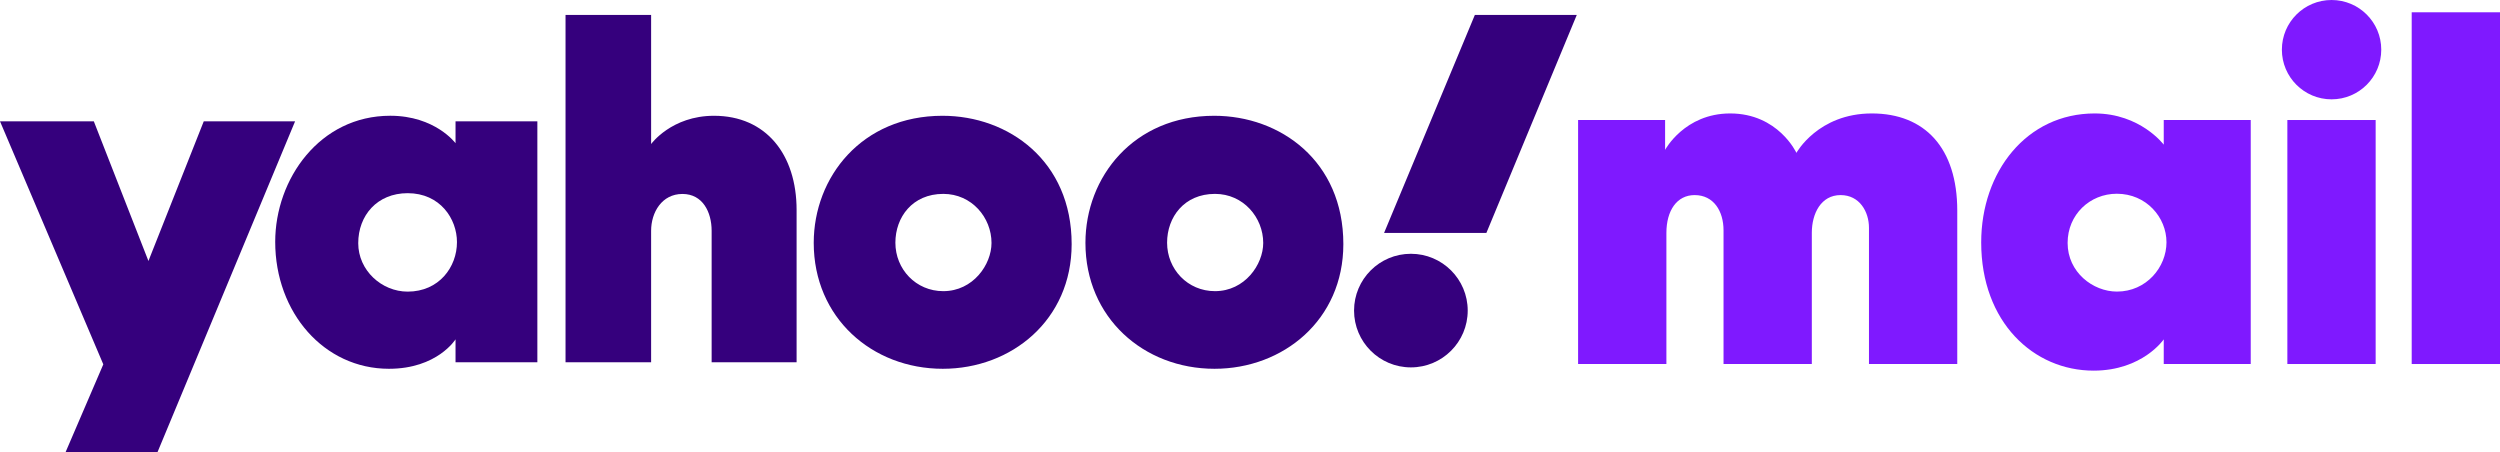
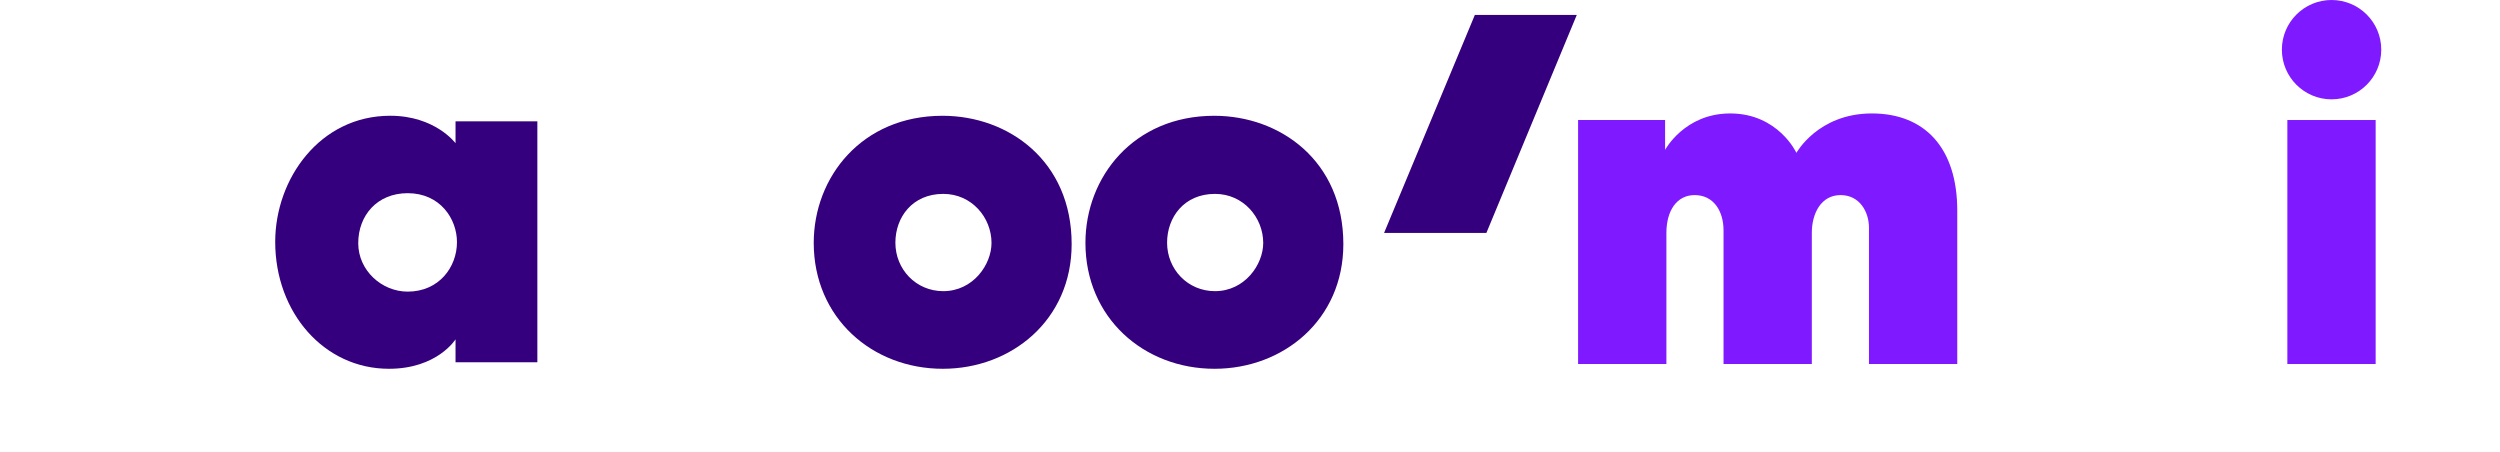
<svg xmlns="http://www.w3.org/2000/svg" width="177" height="32" viewBox="0 0 177 32" fill="none">
  <g clip-path="url(#clip0_76_1651)">
    <path d="M117.981 25.772H111.729V8.497H117.889V10.61C117.889 10.61 119.266 8.032 122.496 8.032C125.902 8.032 127.186 10.822 127.186 10.822C127.186 10.822 128.717 8.032 132.526 8.032C136.28 8.032 138.574 10.479 138.574 14.913V25.772H132.323V16.124C132.323 14.991 131.658 13.812 130.315 13.812C128.921 13.812 128.277 15.129 128.277 16.478V25.772H122.026V16.307C122.026 14.959 121.336 13.812 119.98 13.812C118.722 13.812 117.981 14.908 117.981 16.491V25.772Z" fill="#7F19FF" />
-     <path d="M148.302 8.032C143.493 8.032 140.269 12.146 140.269 17.163C140.269 22.816 143.982 26.241 148.226 26.241C151.69 26.241 153.193 24.026 153.193 24.026V25.772H159.352V8.497H153.193V10.242C153.193 10.242 151.539 8.032 148.302 8.032ZM149.87 13.717C151.962 13.717 153.387 15.393 153.387 17.152C153.387 18.915 151.963 20.644 149.881 20.644C148.178 20.644 146.387 19.273 146.387 17.198C146.387 15.197 147.959 13.717 149.87 13.717Z" fill="#7F19FF" />
    <path d="M161.945 25.772V8.497H168.196V25.772H161.945Z" fill="#7F19FF" />
    <path d="M165.075 7.033C167.018 7.033 168.593 5.458 168.593 3.516C168.593 1.574 167.018 0 165.075 0C163.132 0 161.557 1.574 161.557 3.516C161.557 5.458 163.132 7.033 165.075 7.033Z" fill="#7F19FF" />
-     <path d="M170.748 25.772V0.87H177V25.772H170.748Z" fill="#7F19FF" />
-     <path d="M0 8.588H6.642L10.509 18.478L14.427 8.588H20.893L11.156 32H4.648L7.314 25.796L0 8.588Z" fill="#35007D" />
    <path d="M27.63 8.195C22.64 8.195 19.485 12.668 19.485 17.122C19.485 22.135 22.944 26.11 27.536 26.11C30.961 26.11 32.252 24.024 32.252 24.024V25.649H38.045V8.588H32.252V10.139C32.252 10.139 30.811 8.195 27.63 8.195ZM28.862 13.677C31.165 13.677 32.353 15.498 32.353 17.141C32.353 18.911 31.08 20.647 28.862 20.647C27.024 20.647 25.363 19.146 25.363 17.217C25.363 15.26 26.699 13.677 28.862 13.677Z" fill="#35007D" />
-     <path d="M40.04 25.649V1.055H46.099V10.198C46.099 10.198 47.538 8.197 50.552 8.197C54.239 8.197 56.399 10.942 56.399 14.866V25.649H50.384V16.343C50.384 15.015 49.751 13.732 48.318 13.732C46.859 13.732 46.099 15.035 46.099 16.343V25.649H40.04Z" fill="#35007D" />
    <path d="M66.729 8.197C61.015 8.197 57.612 12.54 57.612 17.194C57.612 22.489 61.732 26.11 66.751 26.11C71.616 26.11 75.873 22.654 75.873 17.282C75.873 11.405 71.416 8.197 66.729 8.197ZM66.784 13.727C68.803 13.727 70.199 15.408 70.199 17.2C70.199 18.728 68.898 20.614 66.784 20.614C64.847 20.614 63.393 19.061 63.393 17.183C63.393 15.375 64.602 13.727 66.784 13.727Z" fill="#35007D" />
    <path d="M85.966 8.197C80.251 8.197 76.849 12.54 76.849 17.194C76.849 22.489 80.969 26.11 85.988 26.11C90.853 26.11 95.109 22.654 95.109 17.282C95.109 11.405 90.652 8.197 85.966 8.197ZM86.021 13.727C88.039 13.727 89.436 15.408 89.436 17.2C89.436 18.728 88.135 20.614 86.021 20.614C84.084 20.614 82.63 19.061 82.63 17.183C82.63 15.375 83.839 13.727 86.021 13.727Z" fill="#35007D" />
-     <path d="M99.891 26.011C102.113 26.011 103.914 24.21 103.914 21.989C103.914 19.768 102.113 17.968 99.891 17.968C97.668 17.968 95.867 19.768 95.867 21.989C95.867 24.21 97.668 26.011 99.891 26.011Z" fill="#35007D" />
    <path d="M105.236 16.491H97.993L104.421 1.055H111.637L105.236 16.491Z" fill="#35007D" />
  </g>
  <defs>
    <clipPath id="clip0_76_1651">
      <rect width="177" height="32" fill="white" />
    </clipPath>
  </defs>
</svg>